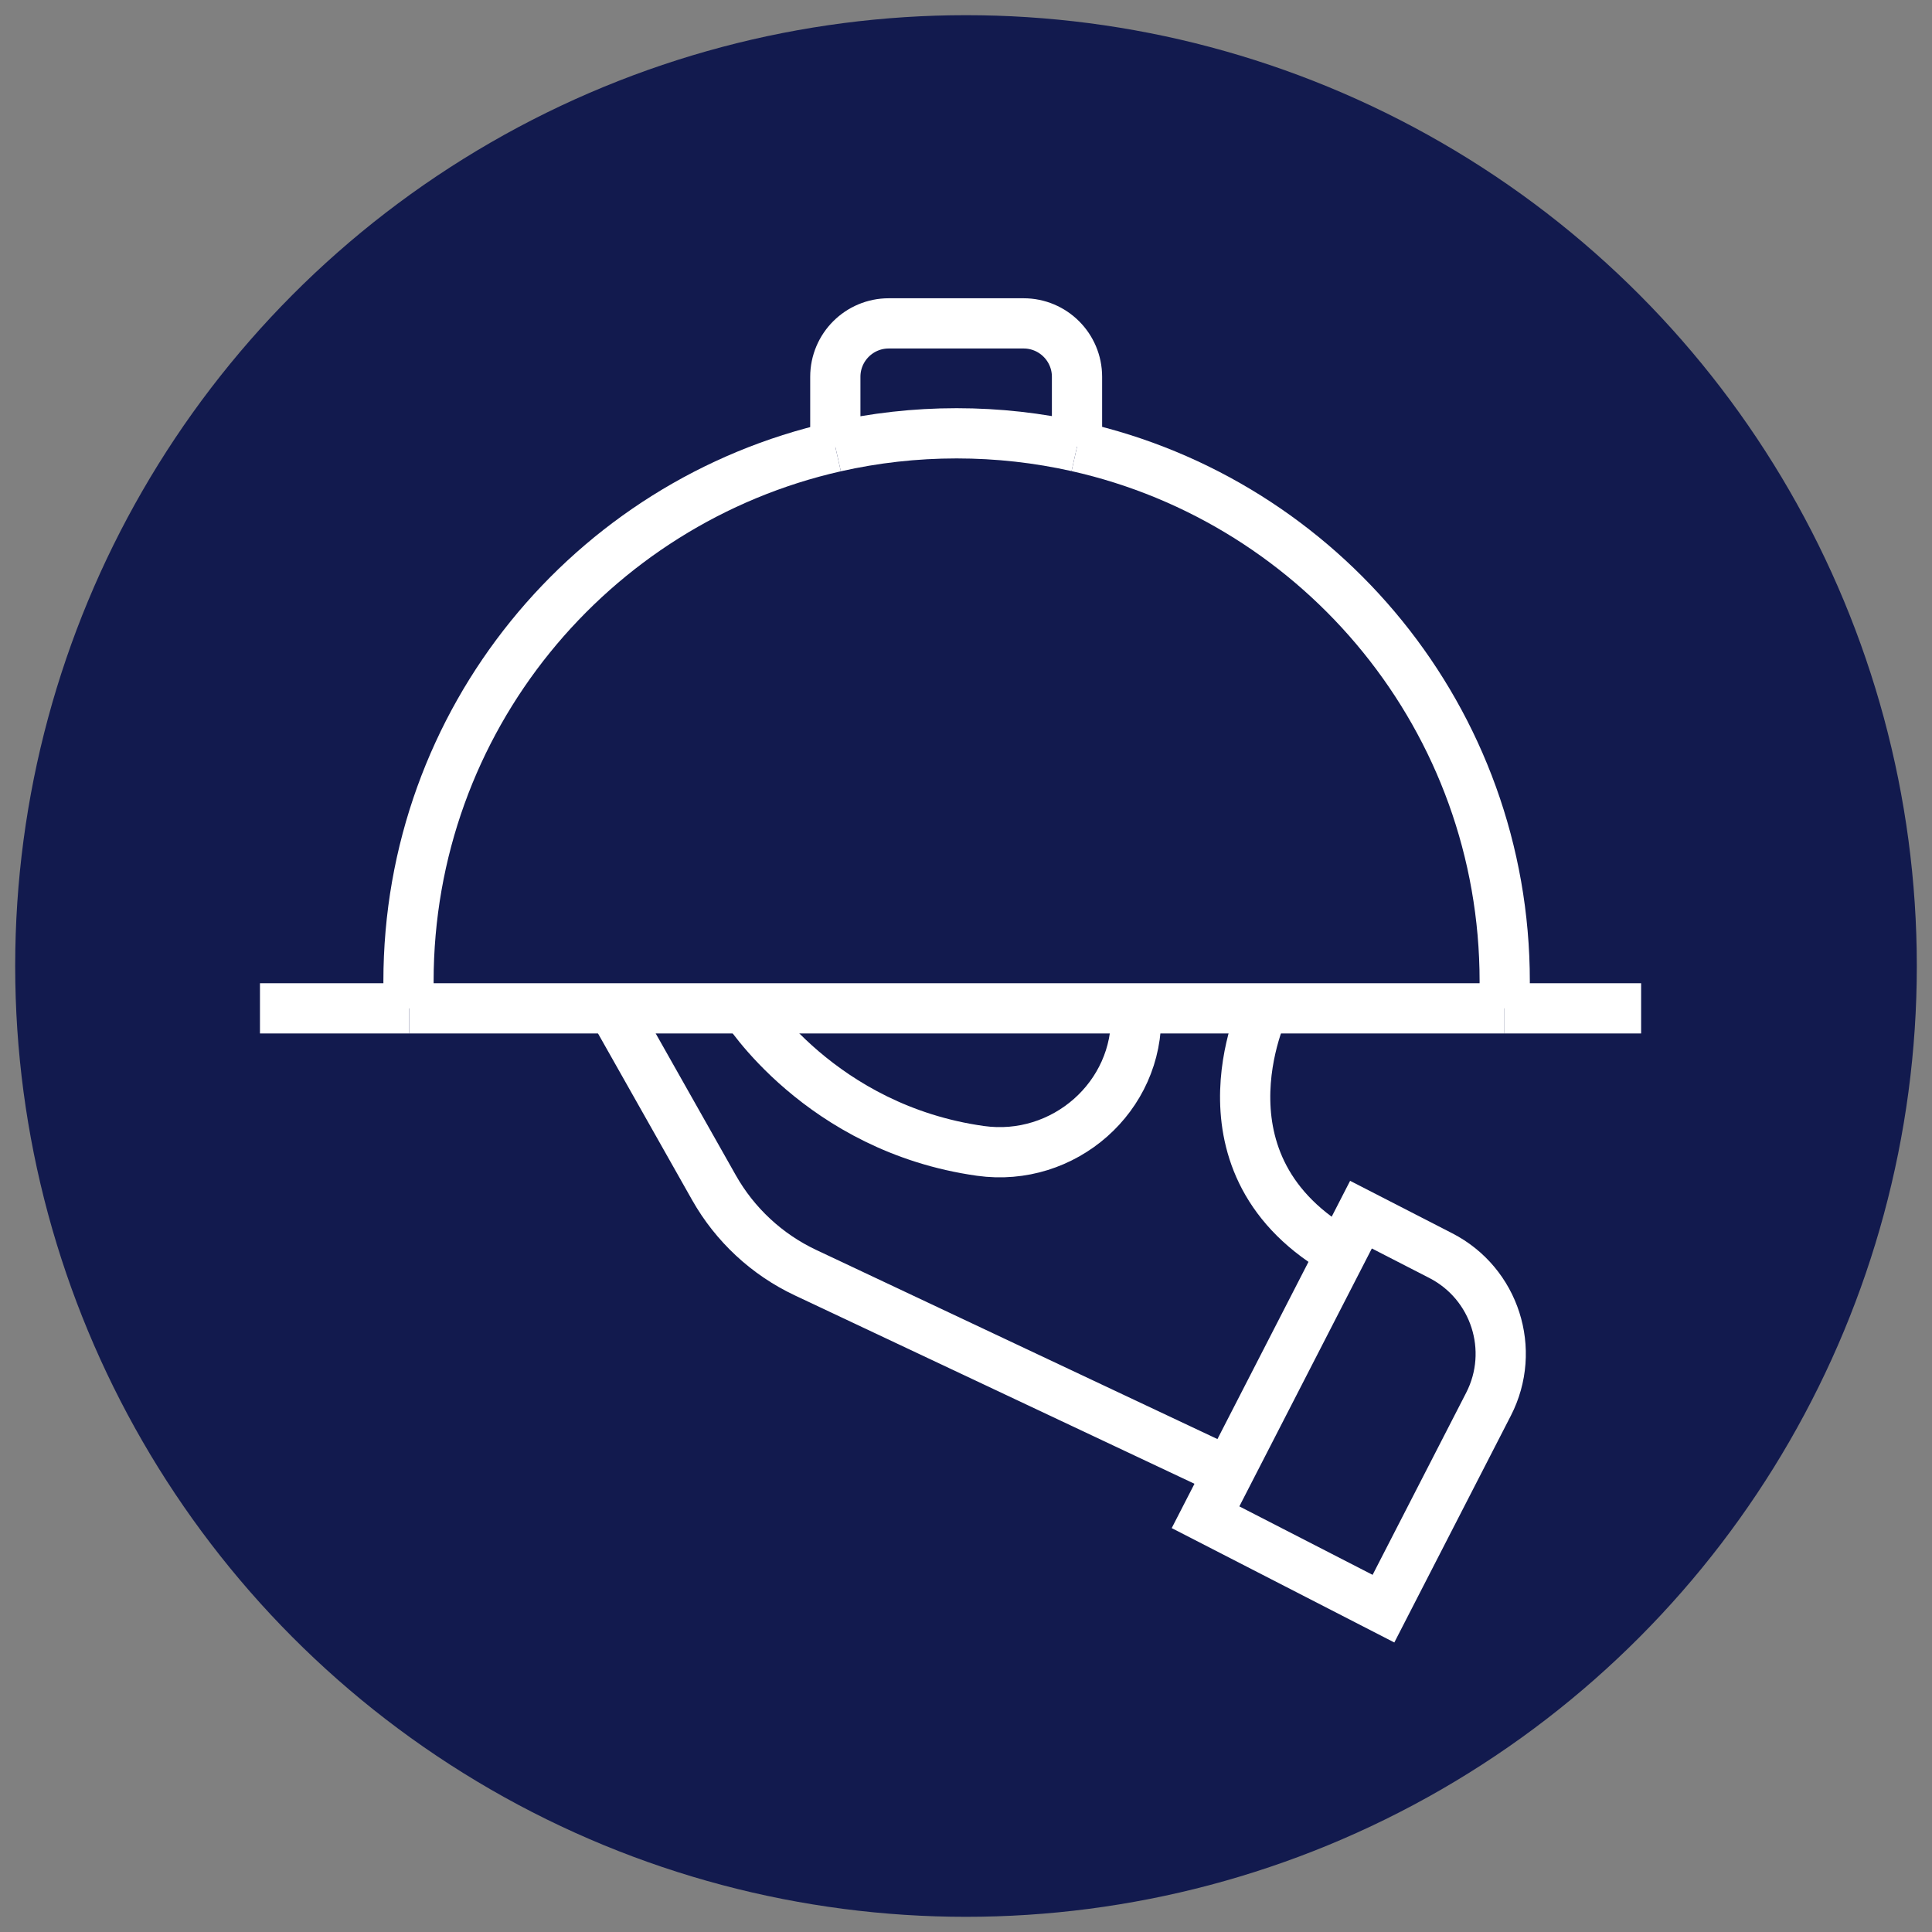
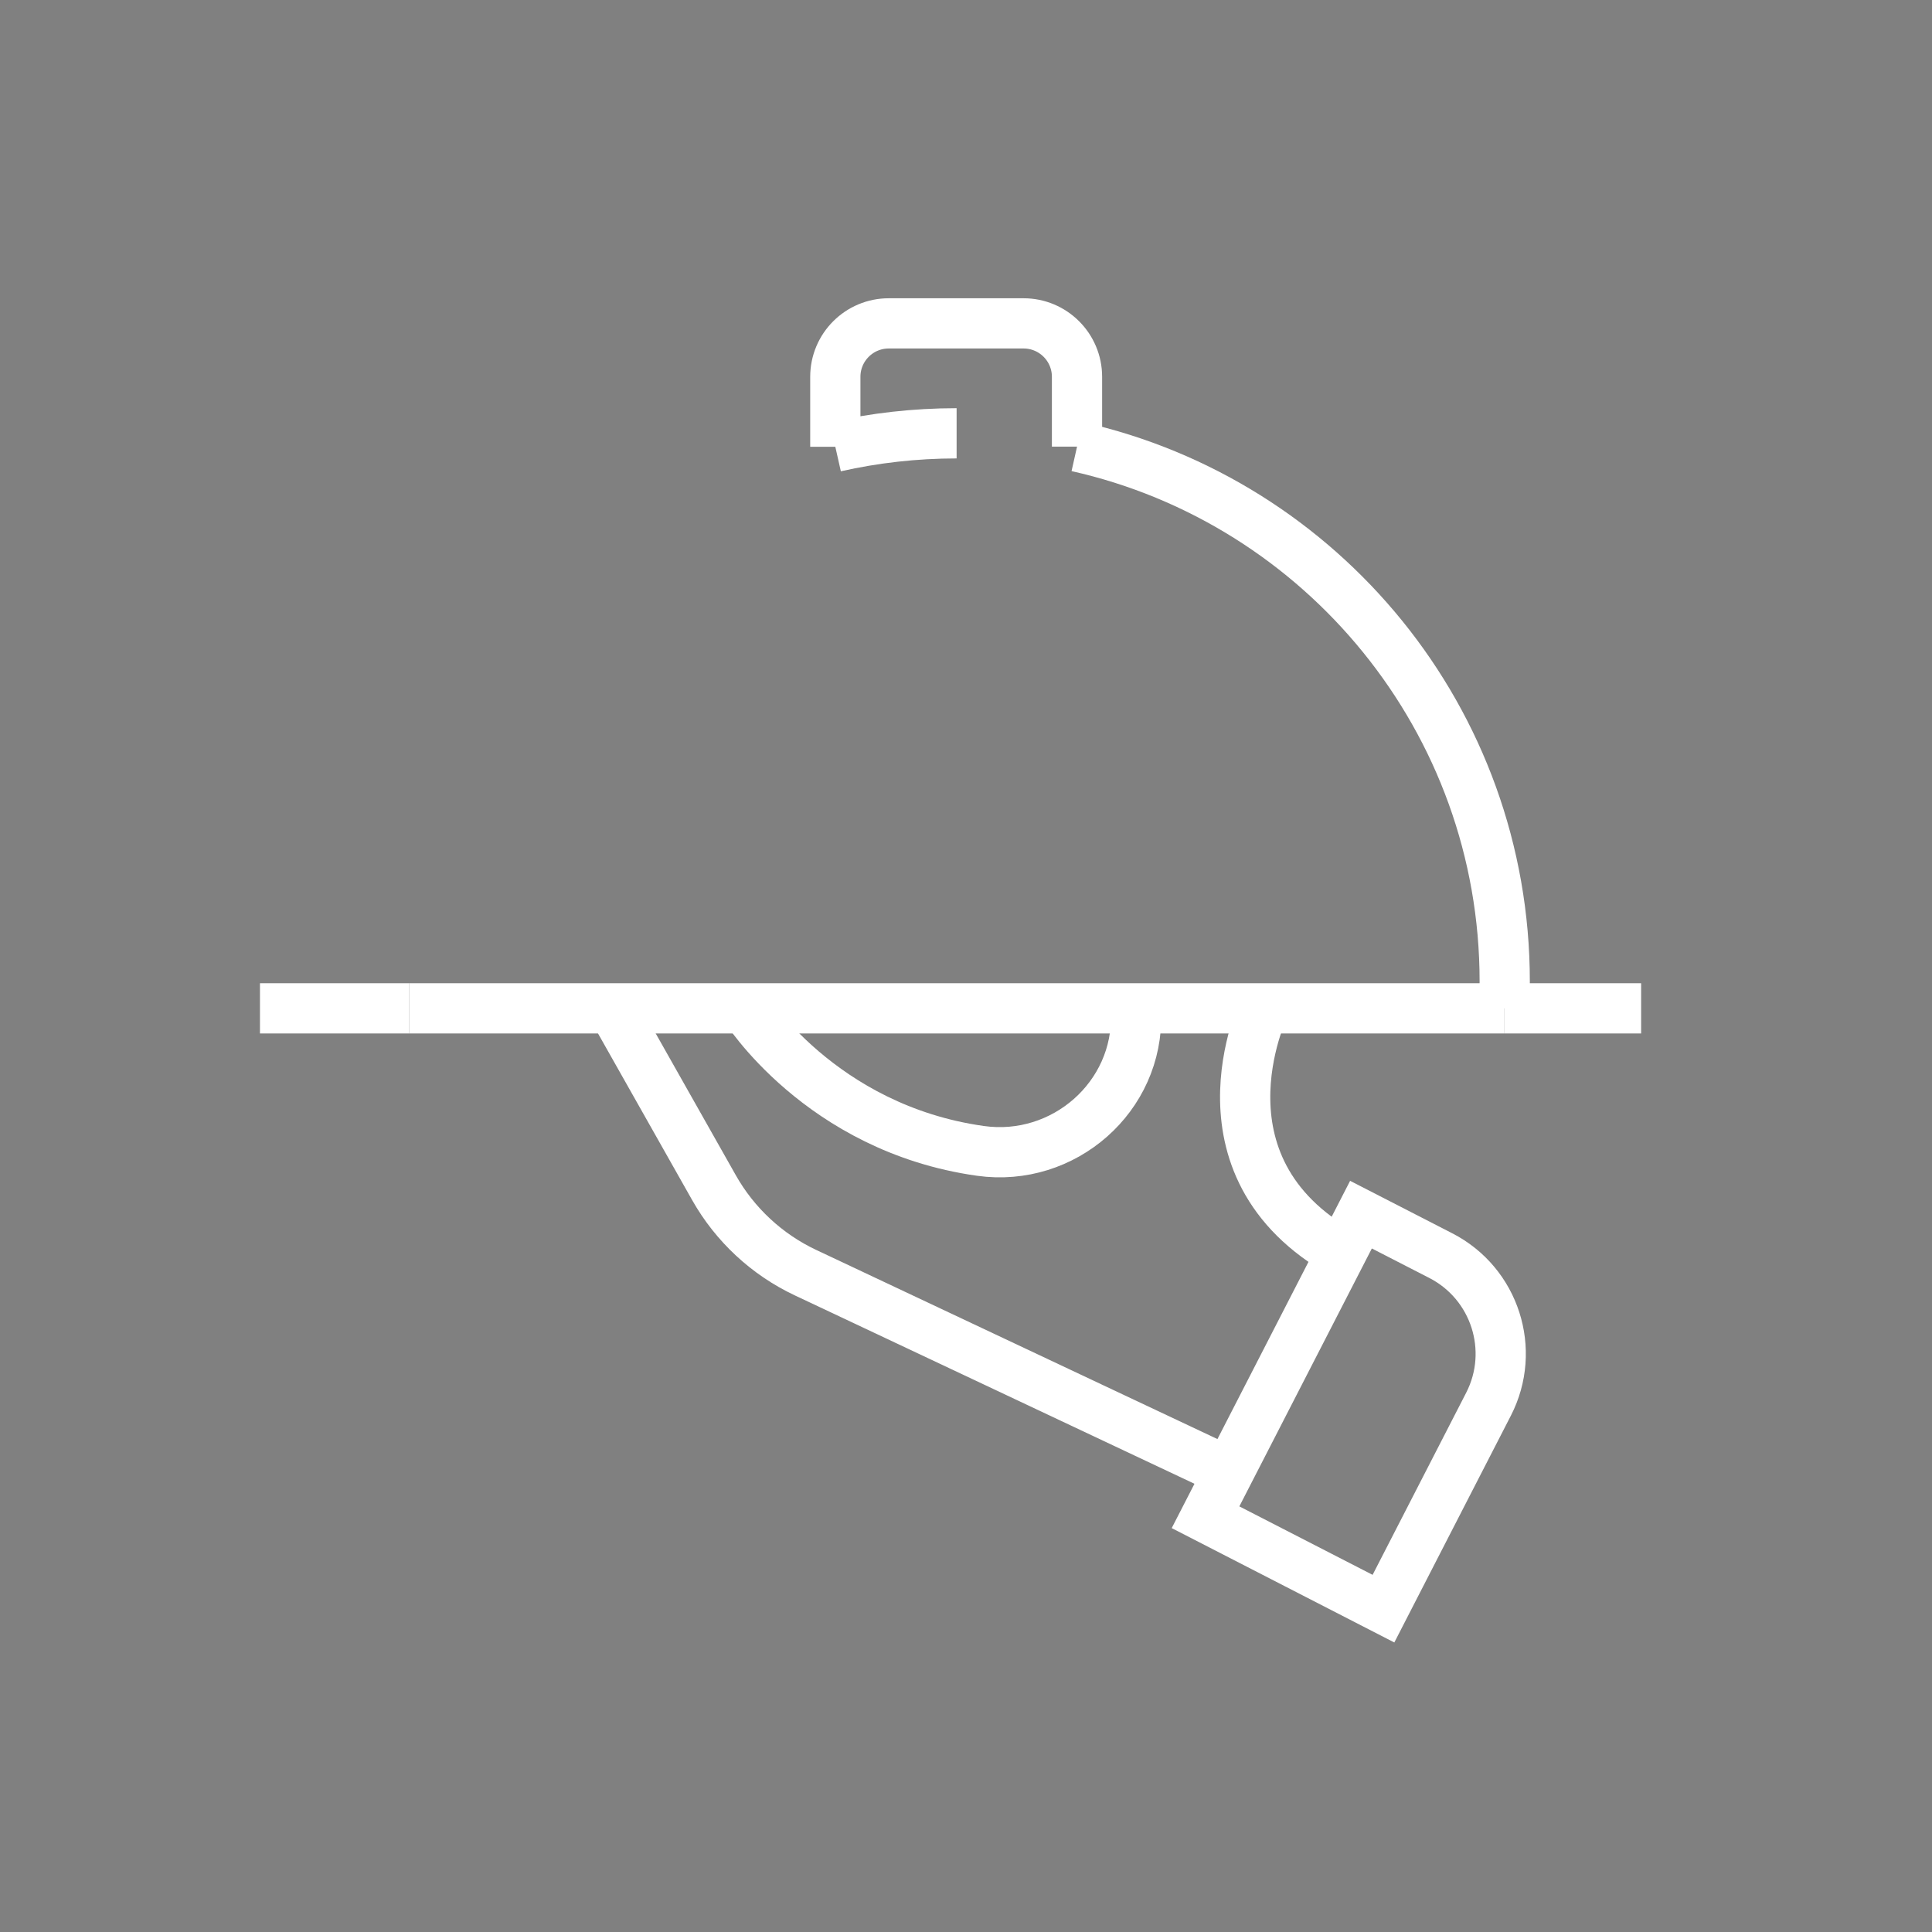
<svg xmlns="http://www.w3.org/2000/svg" version="1.1" x="0px" y="0px" viewBox="0 0 500 500" style="enable-background:new 0 0 500 500;" xml:space="preserve">
  <rect x="0" y="0" width="500" height="500" fill="#808080" stroke="none" />
  <style type="text/css">
	.st0{display:none;}
	.st1{fill:none;stroke:#121A4E;stroke-width:20;stroke-miterlimit:10;}
	.st2{fill:#121A4E;}
	.st3{fill:none;stroke:#FFFFFF;stroke-width:13;stroke-miterlimit:10;}
	.st4{fill:#D99827;}
	.st5{fill:none;stroke:#FFFFFF;stroke-width:15;stroke-miterlimit:10;}
	.st6{fill:none;stroke:#121A4E;stroke-width:20;stroke-linejoin:bevel;stroke-miterlimit:10;}
	.st7{fill:none;stroke:#FFFFFF;stroke-width:15;stroke-linejoin:bevel;stroke-miterlimit:10;}
	.st8{fill:#FFFFFF;}
	.st9{fill:none;stroke:#FFFFFF;stroke-width:13;stroke-linejoin:bevel;stroke-miterlimit:10;}
	.st10{display:inline;fill:none;stroke:#121A4E;stroke-width:20;stroke-miterlimit:10;}
	.st11{display:inline;}
	.st12{fill:none;stroke:#FFFFFF;stroke-width:14.358;stroke-miterlimit:10;}
	.st13{fill:none;stroke:#FFFFFF;stroke-width:14.358;stroke-linejoin:round;stroke-miterlimit:10;}
	.st14{fill:none;stroke:#FFFFFF;stroke-width:14.358;stroke-linecap:round;stroke-miterlimit:10;}
	.st15{fill:none;stroke:#121A4E;stroke-width:15;stroke-linejoin:round;stroke-miterlimit:10;}
	.st16{fill:none;stroke:#121A4E;stroke-width:15;stroke-miterlimit:10;}
	.st17{fill:none;stroke:#121A4E;stroke-width:15;stroke-linecap:round;stroke-miterlimit:10;}
	.st18{fill:none;stroke:#FFFFFF;stroke-width:13;stroke-linejoin:round;stroke-miterlimit:10;}
</style>
  <g id="Ebene_1" class="st0">
</g>
  <g id="DO_x5F_Entspannung_x5F_001">
</g>
  <g id="DO_x5F_Entspannung_x5F_002">
</g>
  <g id="DO_x5F_Entspannung_x5F_003">
</g>
  <g id="DO_x5F_Kultur_x5F_001">
</g>
  <g id="DO_x5F_Kultur_x5F_002_1_">
</g>
  <g id="DO_x5F_Kultur_x5F_003">
</g>
  <g id="DO_x5F_Familienzeit_x5F_001">
</g>
  <g id="DO_x5F_Familienzeit_x5F_002">
</g>
  <g id="DO_x5F_Familienzeit_x5F_003_1_">
</g>
  <g id="DO_x5F_Natur_x5F_001">
</g>
  <g id="DO_x5F_Natur_x5F_002">
</g>
  <g id="DO_x5F_Natur_x5F_003">
</g>
  <g id="DO_x5F_Aktivitaet_x5F_001">
</g>
  <g id="DO_x5F_Aktivitaet_x5F_002">
</g>
  <g id="DO_x5F_Aktivitaet_x5F_003">
</g>
  <g id="DO_x5F_Genuss_x5F_001">
    <g id="Genuss">
	</g>
  </g>
  <g id="DO_x5F_Genuss_x5F_002_1_">
    <g id="Genuss_Kopie">
	</g>
  </g>
  <g id="DO_x5F_Genuss_x5F_003_1_">
-     <circle class="st2" cx="250" cy="250" r="246.07" />
    <g id="Genuss_Kopie_Kopie">
      <g>
        <g>
-           <path class="st3" d="M216.18,115.63c10.1-2.28,20.6-3.49,31.39-3.49c10.71,0,21.14,1.19,31.17,3.44" />
+           <path class="st3" d="M216.18,115.63c10.1-2.28,20.6-3.49,31.39-3.49" />
          <path class="st3" d="M389.25,260.96c0.11-2.31,0.17-4.63,0.17-6.97c0-67.63-47.33-124.2-110.68-138.41" />
-           <path class="st3" d="M216.18,115.63c-63.24,14.29-110.46,70.8-110.46,138.36c0,2.34,0.06,4.66,0.17,6.97" />
          <line class="st3" x1="105.89" y1="260.96" x2="389.25" y2="260.96" />
          <line class="st3" x1="105.89" y1="260.96" x2="67.28" y2="260.96" />
          <line class="st3" x1="424.72" y1="260.96" x2="389.25" y2="260.96" />
          <path class="st3" d="M216.18,115.63V97.52c0-7.64,6.19-13.83,13.83-13.83h34.89c7.64,0,13.83,6.19,13.83,13.83v18.07" />
        </g>
        <path class="st3" d="M158.35,260.59l26.43,46.78c5.43,9.6,13.7,17.29,23.68,21.99l111.84,52.72" />
        <path class="st3" d="M192.73,260.59c0,0,19.5,31.43,61.02,37.26c21.53,3.02,40.97-13.98,40.26-35.7     c-0.02-0.51-0.04-1.03-0.07-1.55" />
        <path class="st3" d="M327.21,260.59c0,0-20.73,42.8,22.54,65.06" />
        <path class="st3" d="M358.04,416.32l-46.05-23.66l40.23-78.31l20.66,10.61c14.02,7.2,19.55,24.41,12.35,38.44L358.04,416.32z" />
      </g>
    </g>
  </g>
  <g id="DO_x5F_Sport_x5F_001">
</g>
  <g id="DO_x5F_Sport_x5F_002">
</g>
  <g id="DO_x5F_Cocktail_x5F_001">
</g>
  <g id="DO_x5F_Cocktail_x5F_002">
</g>
  <g id="DO_x5F_Narre_x5F_001">
</g>
  <g id="DO_x5F_Narre_x5F_002">
</g>
</svg>